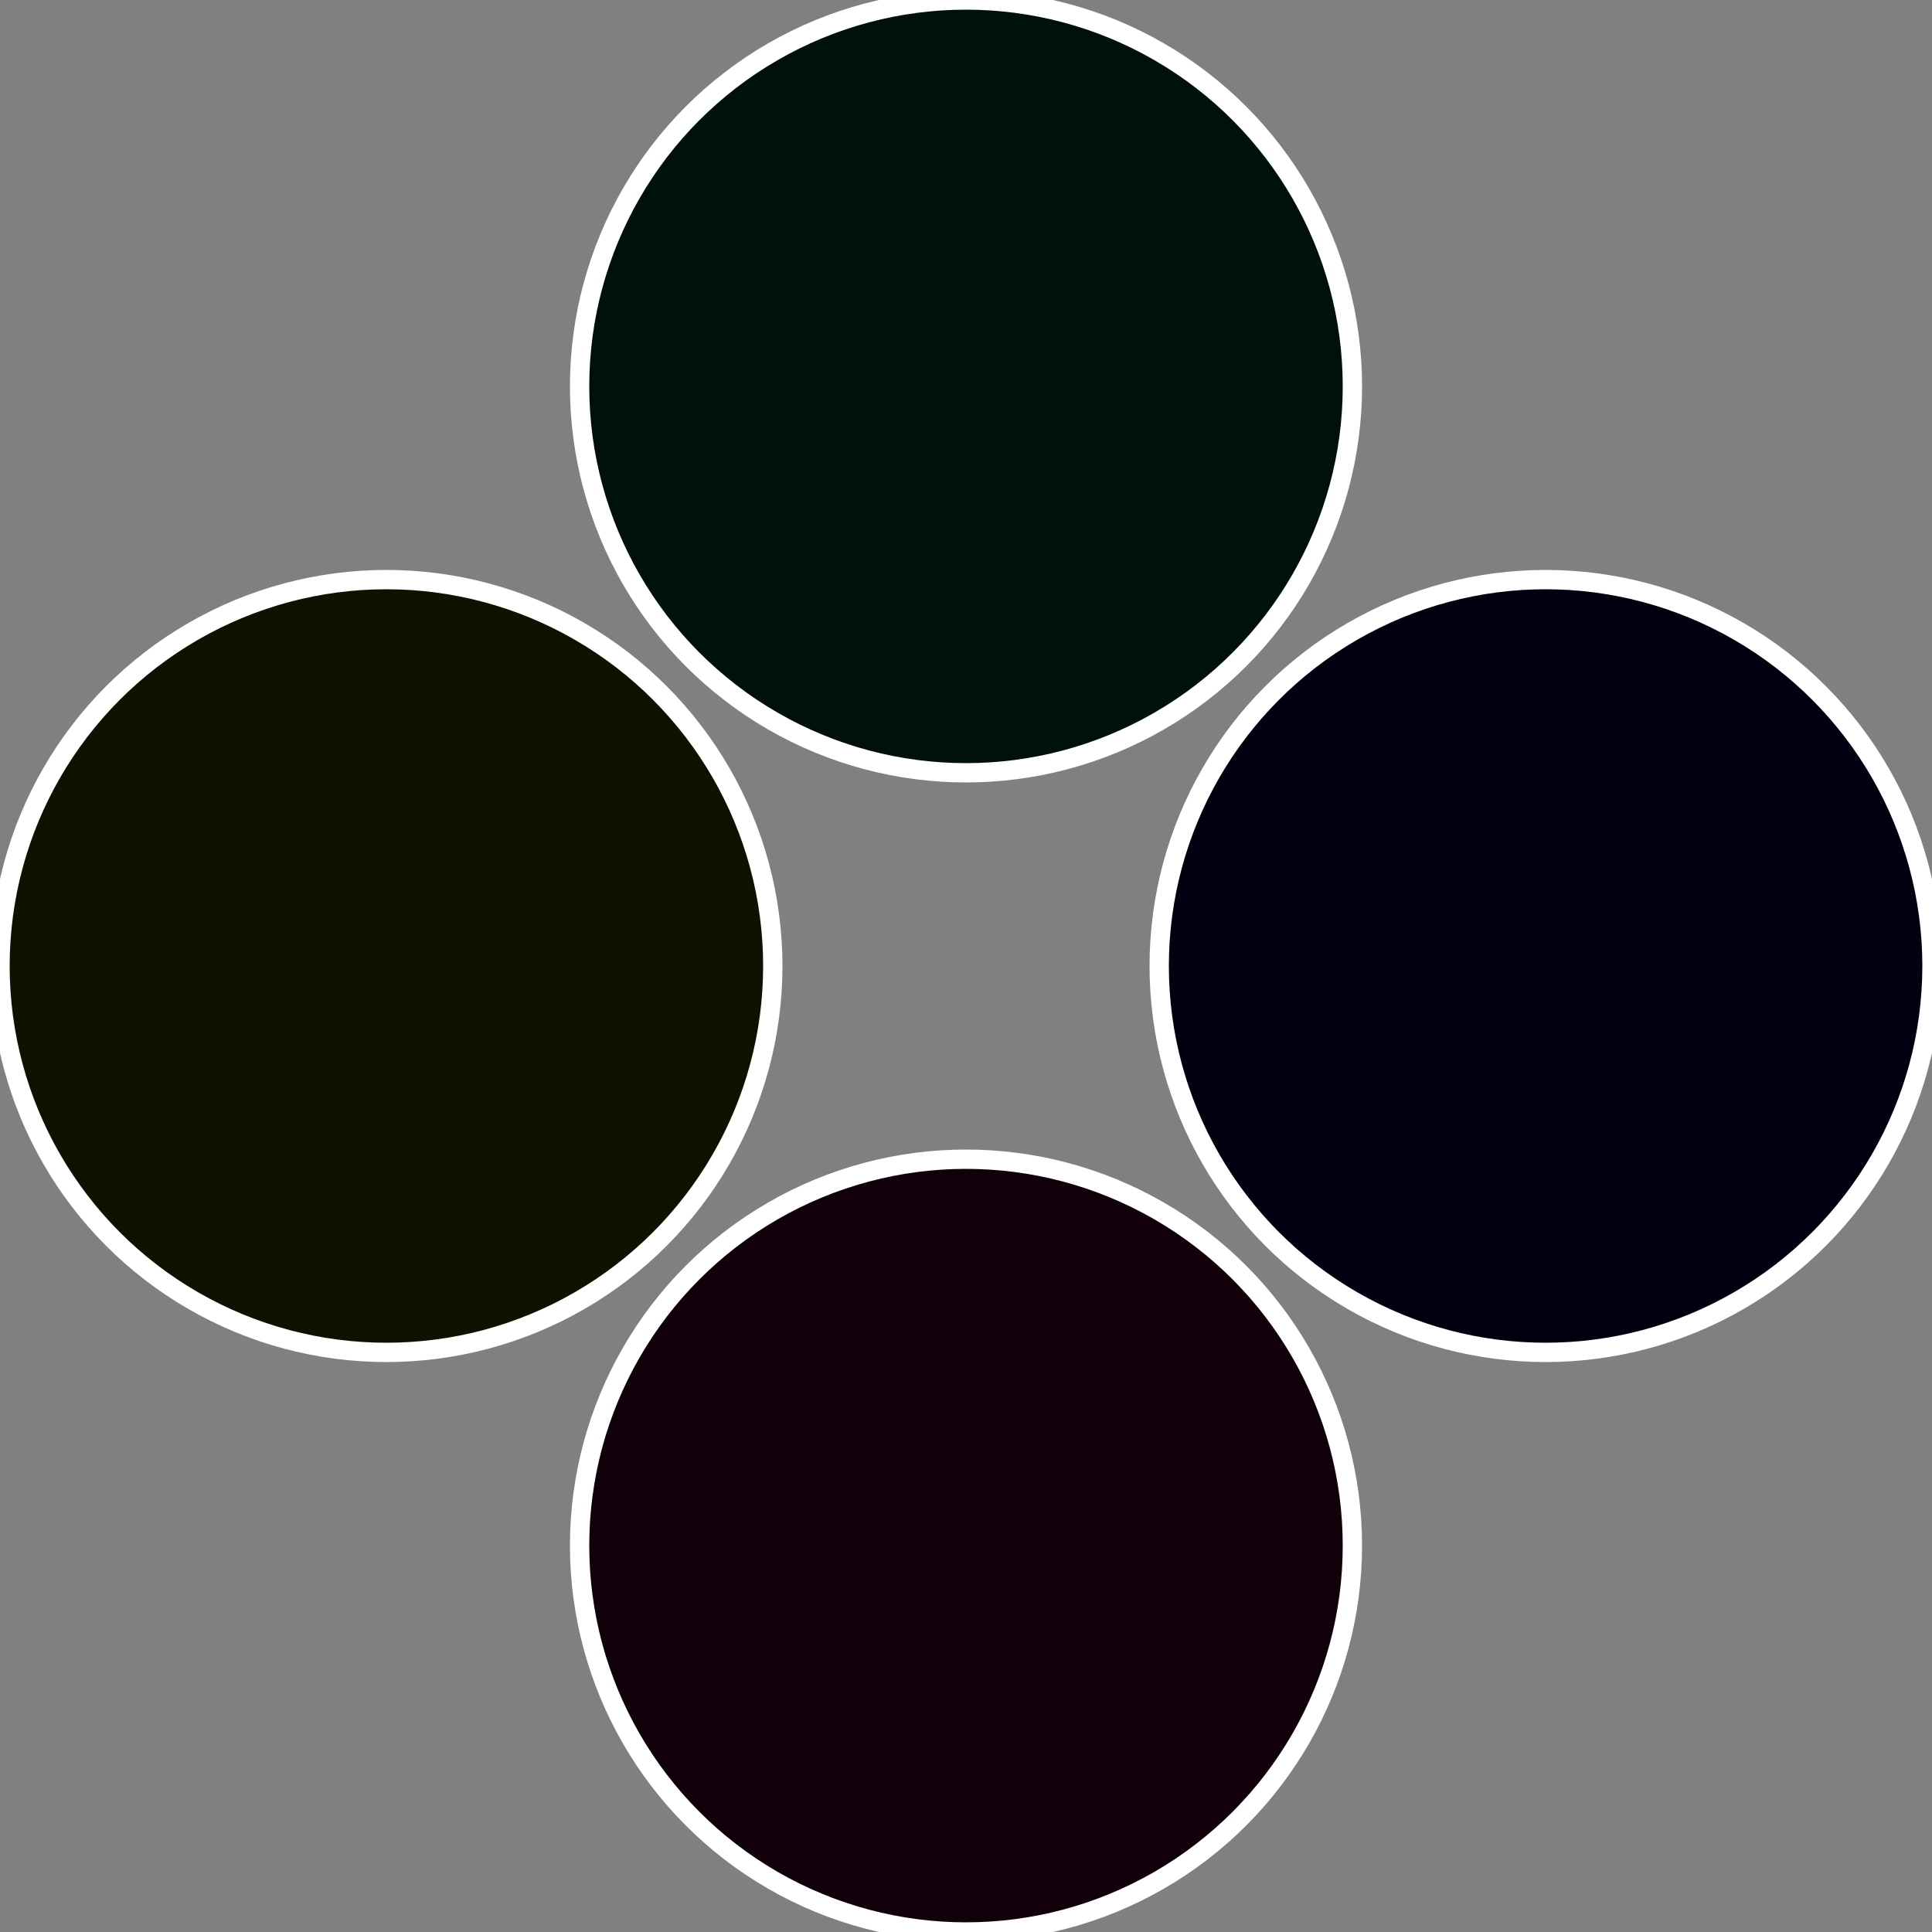
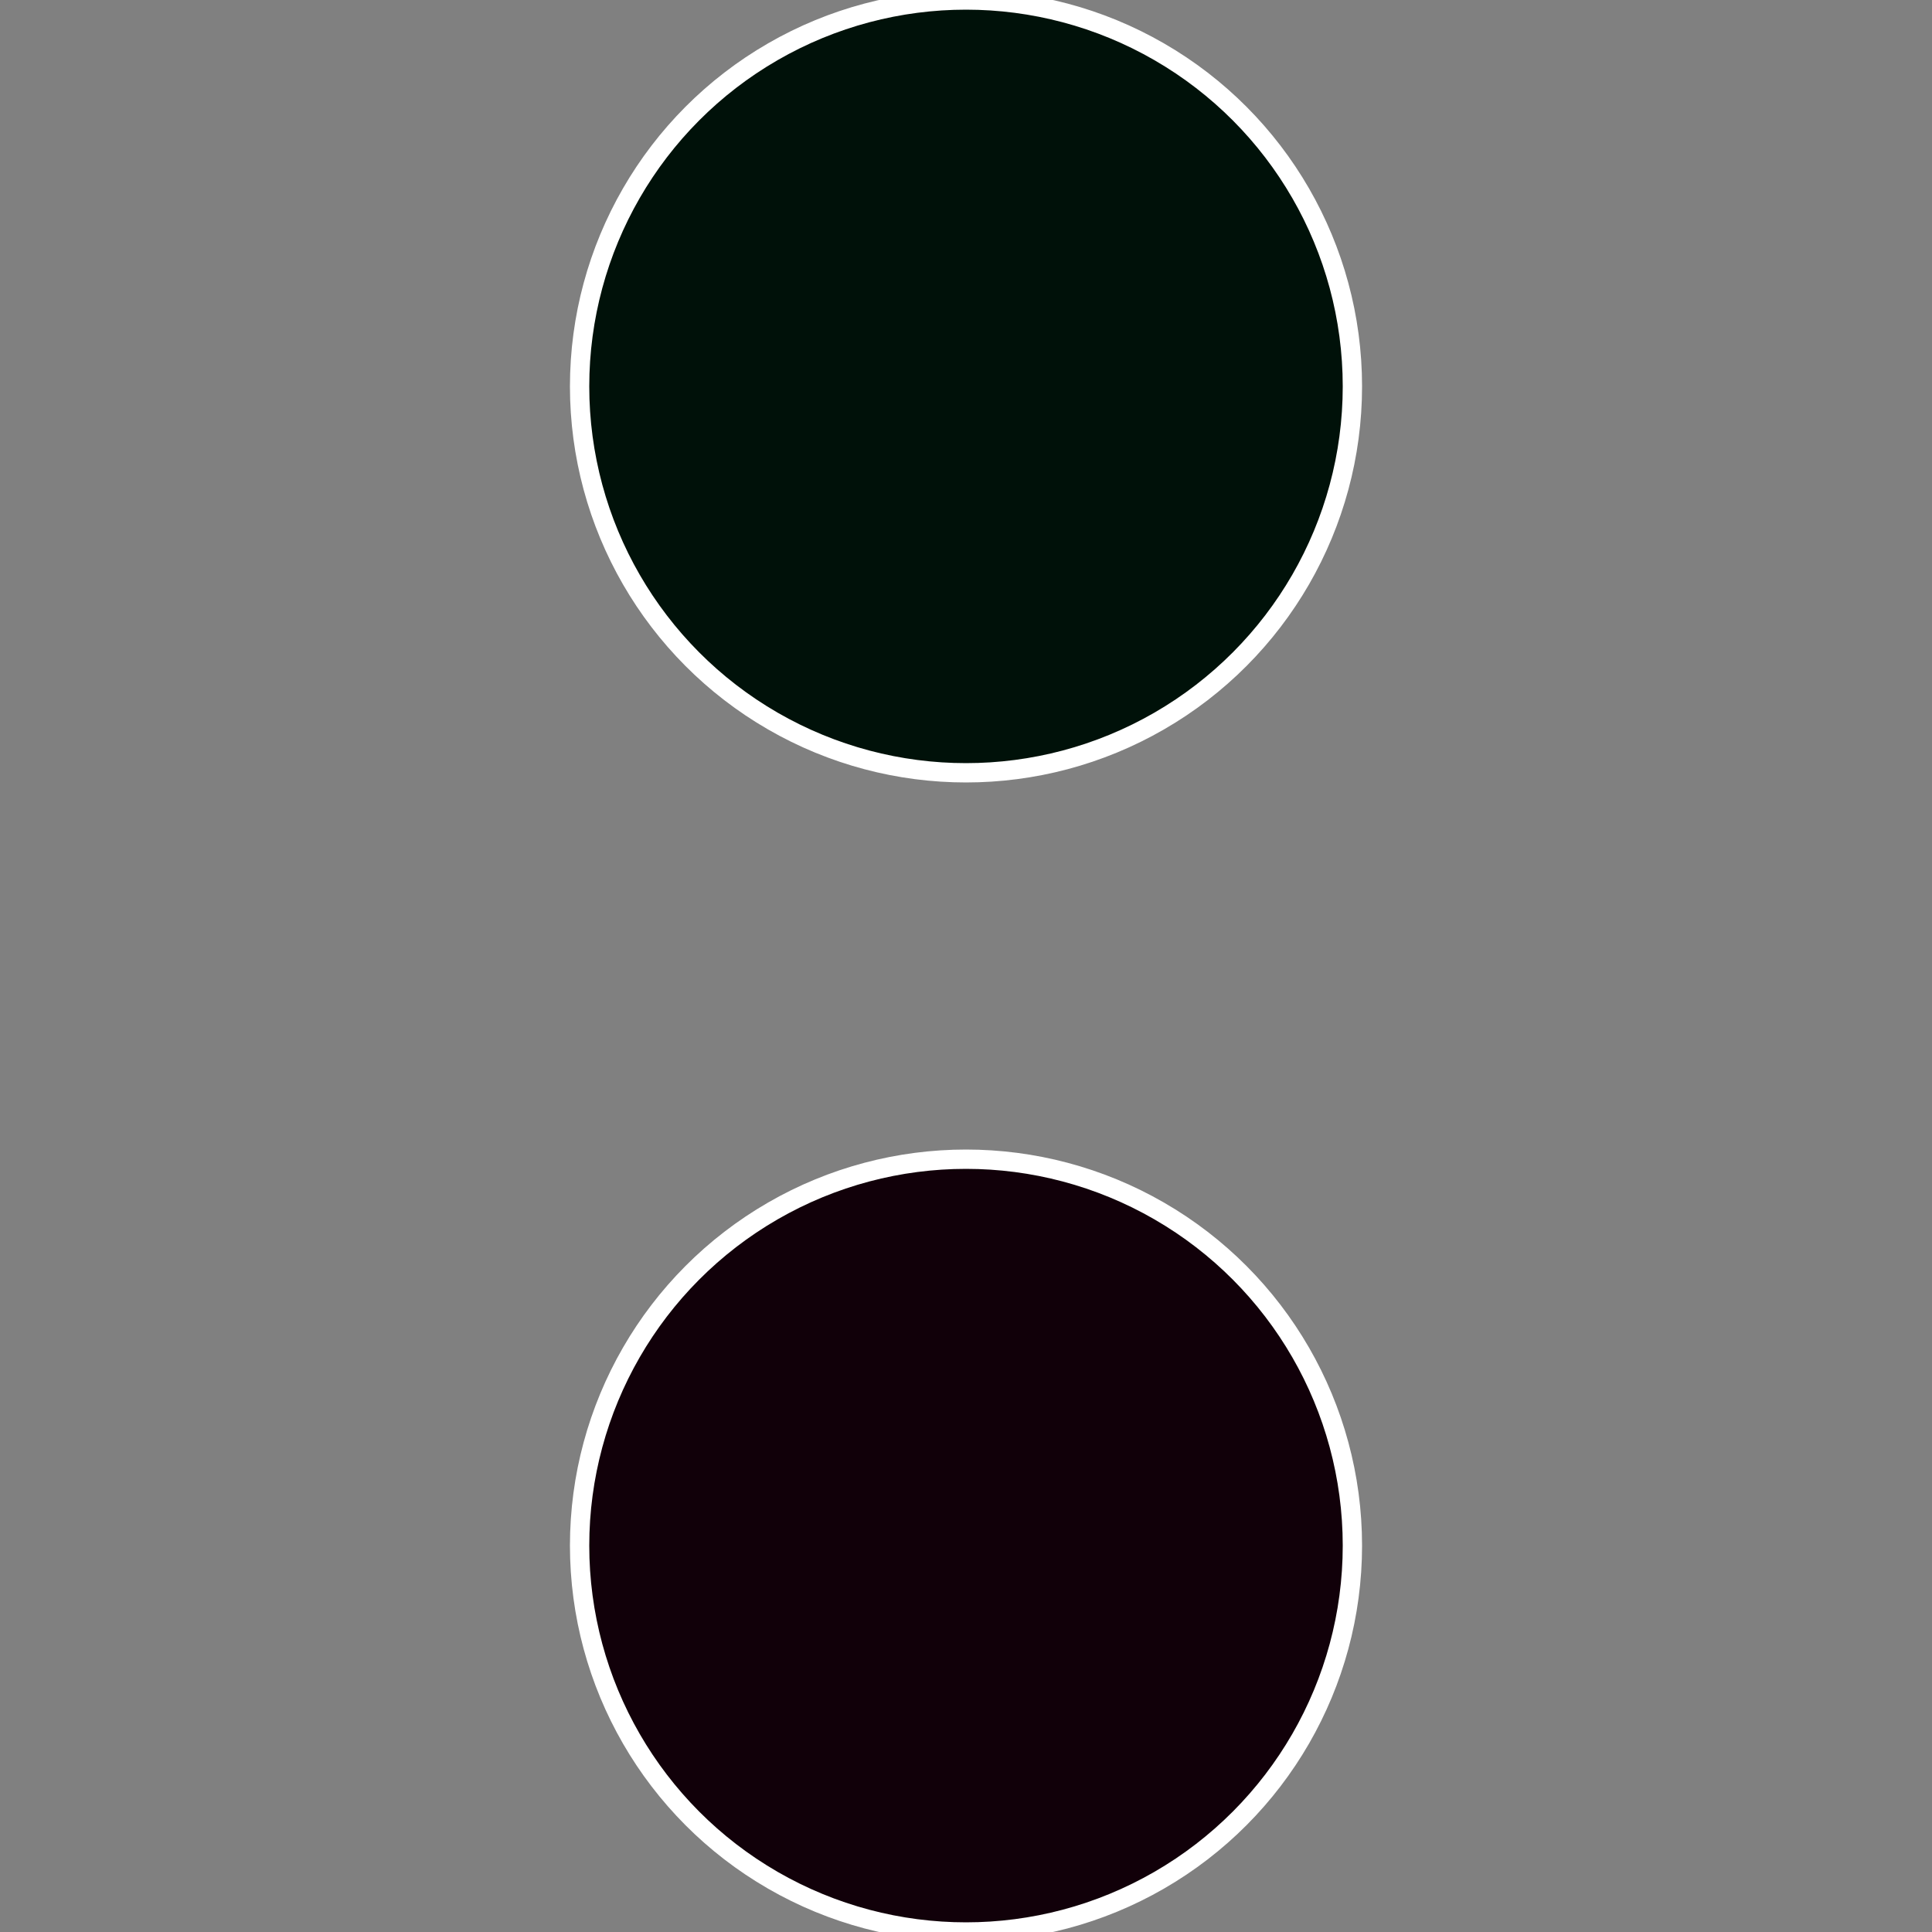
<svg xmlns="http://www.w3.org/2000/svg" width="500" height="500" viewBox="-1 -1 2 2">
  <rect x="-1" y="-1" width="2" height="2" fill="#808080" stroke="none" />
-   <circle cx="0.6" cy="0" r="0.4" fill="#000011" stroke="#fff" stroke-width="1%" />
  <circle cx="3.6739403974421E-17" cy="0.6" r="0.4" fill="#110009" stroke="#fff" stroke-width="1%" />
-   <circle cx="-0.6" cy="7.3478807948841E-17" r="0.4" fill="#111100" stroke="#fff" stroke-width="1%" />
  <circle cx="-1.1021821192326E-16" cy="-0.6" r="0.4" fill="#001109" stroke="#fff" stroke-width="1%" />
</svg>